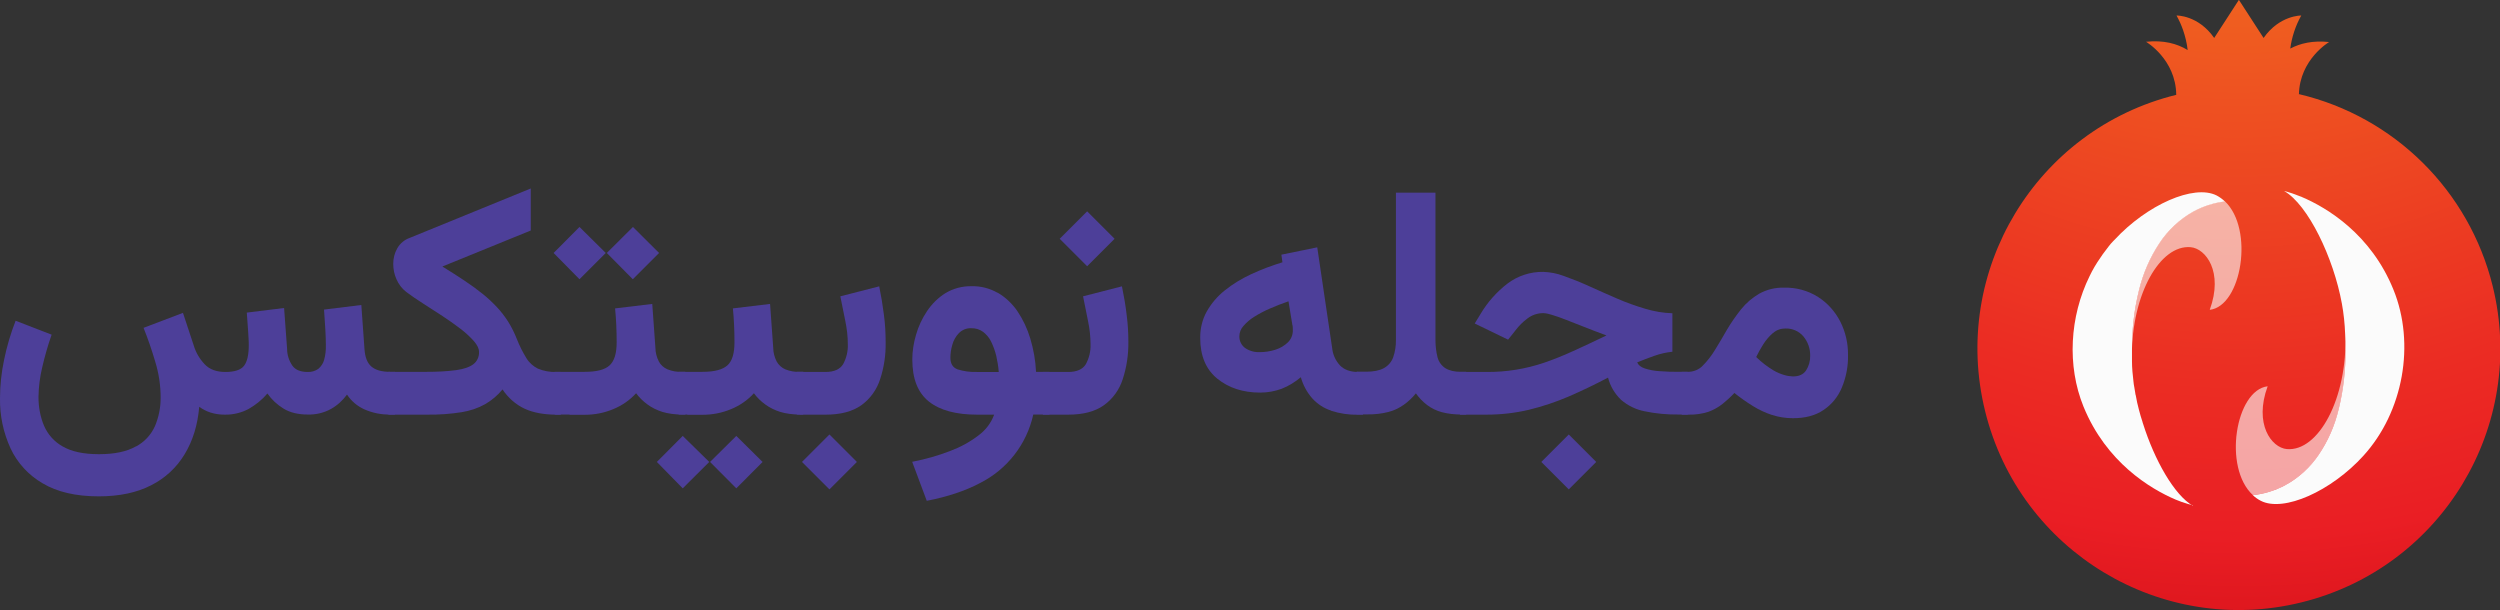
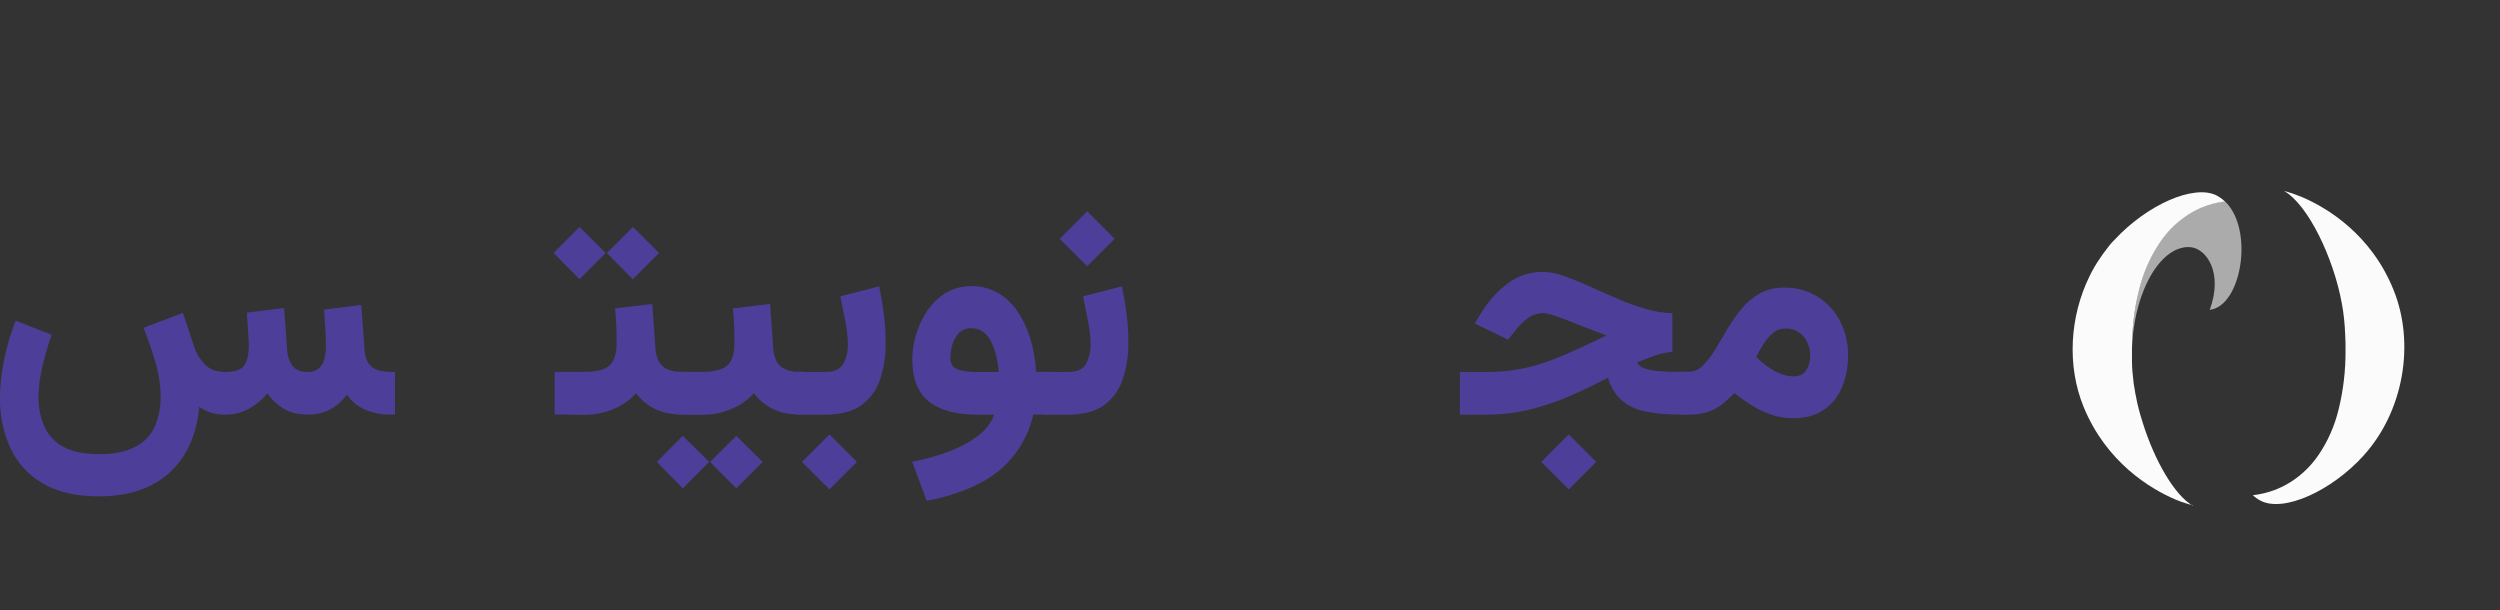
<svg xmlns="http://www.w3.org/2000/svg" id="Layer_2" data-name="Layer 2" viewBox="0 0 190.34 46.46">
  <rect x="0" y="0" width="190.34" height="46.46" fill="#333333" stroke="none" />
  <defs>
    <style>
      .cls-1 {
        fill: url(#radial-gradient);
      }

      .cls-2, .cls-3 {
        fill: #fbfbfb;
      }

      .cls-4 {
        fill: #4d3f99;
      }

      .cls-3 {
        isolation: isolate;
        opacity: .6;
      }
    </style>
    <radialGradient id="radial-gradient" cx="170.44" cy="352.26" fx="170.44" fy="352.26" r="100.19" gradientTransform="translate(0 328) scale(1 -1)" gradientUnits="userSpaceOnUse">
      <stop offset="0" stop-color="#f4911d" />
      <stop offset=".03" stop-color="#f48b1d" />
      <stop offset=".32" stop-color="#ee5121" />
      <stop offset=".54" stop-color="#eb2c23" />
      <stop offset=".65" stop-color="#ea1e24" />
      <stop offset=".7" stop-color="#e0181f" />
      <stop offset=".87" stop-color="#c70612" />
      <stop offset=".97" stop-color="#bd000d" />
    </radialGradient>
  </defs>
  <g id="Layer_1-2" data-name="Layer 1">
    <path class="cls-4" d="M10.34,34c.65-.34,1.16-.89,1.46-1.56.29-.69.44-1.44.43-2.19,0-.92-.14-1.83-.41-2.71-.27-.92-.57-1.78-.89-2.58l3-1.14.81,2.45c.16.55.45,1.05.85,1.47.37.39.9.58,1.57.58.71,0,1.18-.16,1.42-.47.24-.31.36-.83.36-1.57,0-.12,0-.32-.02-.59s-.03-.58-.06-.92-.05-.66-.07-.97l2.84-.35.23,3.13c0,.45.15.89.4,1.26.23.32.62.48,1.17.48.29.01.57-.07.81-.24.21-.18.37-.42.44-.69.1-.36.14-.74.13-1.12,0-.29-.01-.68-.04-1.19s-.06-1.01-.1-1.51l2.84-.35.24,3.35c.04.63.22,1.08.53,1.34.32.27.79.4,1.43.4h.36v3.25h-.34c-.69.02-1.37-.12-2-.4-.53-.24-.99-.63-1.31-1.12-.32.44-.73.82-1.21,1.09-.54.3-1.16.45-1.78.43-.73,0-1.35-.15-1.84-.45-.49-.3-.91-.69-1.23-1.15-.4.47-.88.86-1.42,1.17-.56.3-1.19.45-1.83.44-.37,0-.73-.05-1.08-.16-.31-.1-.6-.25-.86-.44-.12,1.39-.49,2.59-1.11,3.61-.61,1.02-1.5,1.84-2.56,2.37-1.09.56-2.42.84-3.98.84-1.74,0-3.16-.33-4.27-.99-1.07-.62-1.93-1.55-2.45-2.67C.25,32.93-.02,31.63,0,30.32c0-.98.11-1.96.31-2.92.21-1.02.5-2.01.88-2.98l2.74,1.06c-.29.83-.52,1.65-.71,2.46-.18.75-.28,1.52-.29,2.29,0,.75.13,1.49.42,2.18.29.67.79,1.23,1.42,1.58.67.39,1.59.59,2.76.59,1.19,0,2.13-.2,2.81-.59Z" />
-     <path class="cls-4" d="M35.37,21.37c.51.34.96.67,1.37,1,.39.31.75.65,1.09,1.01.32.34.61.72.86,1.11.26.42.48.86.66,1.32.2.51.44.99.73,1.46.21.35.52.62.88.8.44.18.92.27,1.4.25h.34v3.25h-.34c-.95,0-1.76-.15-2.41-.45-.69-.32-1.27-.84-1.69-1.47-.37.45-.82.83-1.32,1.12-.55.31-1.16.51-1.78.61-.87.14-1.75.2-2.64.19h-2.95v-3.26h2.94c.74,0,1.48-.03,2.22-.13.58-.08,1.02-.23,1.31-.45.29-.22.45-.58.43-.94,0-.25-.13-.52-.39-.82-.31-.34-.65-.66-1.01-.93-.42-.32-.88-.65-1.37-.97l-1.47-.95c-.49-.31-.92-.61-1.31-.9-.32-.25-.57-.58-.73-.95-.17-.37-.25-.77-.25-1.18,0-.42.1-.83.31-1.19.21-.37.55-.65.95-.79l9.21-3.76v3.2l-6.73,2.74c.62.38,1.18.74,1.69,1.08Z" />
    <path class="cls-4" d="M46.12,19.26l-2,2-1.97-2,1.97-1.98,2,1.98ZM43.64,28.31v3.25h-1.41v-3.25h1.41ZM49.66,23.14l.24,3.34c0,.36.1.72.26,1.04.14.27.38.48.66.6.35.14.73.21,1.11.19h.25v3.25h-.28c-.5,0-1-.06-1.47-.2-.41-.13-.8-.32-1.14-.57-.33-.24-.61-.52-.86-.85-.48.53-1.08.94-1.74,1.21-.69.29-1.43.43-2.17.43h-1.16v-3.27h1.16c.91,0,1.54-.16,1.9-.5s.53-.91.53-1.75c0-.45-.01-.89-.03-1.32s-.05-.86-.09-1.26l2.83-.34ZM50.18,19.26l-2,2-1.98-2,1.99-1.98,1.99,1.98Z" />
    <path class="cls-4" d="M54,35.17l-2.02,2.01-1.97-2.01,1.97-1.98,2.02,1.98ZM52.63,28.31v3.25h-.97v-3.25h.97ZM58.63,23.14l.24,3.34c0,.36.1.72.26,1.04.15.27.38.48.66.6.35.14.73.21,1.11.19h.25v3.25h-.28c-.5,0-1-.06-1.47-.2-.41-.13-.8-.32-1.14-.57-.33-.24-.62-.52-.86-.85-.48.53-1.08.94-1.74,1.21-.69.29-1.43.43-2.17.43h-1.16v-3.27h1.16c.91,0,1.54-.17,1.9-.5s.53-.91.53-1.75c0-.45-.01-.89-.03-1.32s-.05-.86-.09-1.26l2.83-.34ZM58.06,35.17l-2,2.01-2-2.01,2-1.98,2,1.98Z" />
    <path class="cls-4" d="M61.24,28.31v3.25h-.58v-3.25h.58ZM60.92,31.57v-3.25h1.93c.65,0,1.1-.2,1.34-.59.25-.46.38-.98.36-1.51,0-.6-.07-1.19-.19-1.77-.13-.64-.25-1.27-.38-1.89l2.96-.76c.15.73.27,1.46.36,2.18.09.68.13,1.37.13,2.06.02.96-.12,1.92-.42,2.83-.25.79-.75,1.49-1.43,1.98-.67.48-1.58.72-2.73.72h-1.94ZM65.24,35.17l-2.09,2.09-2.09-2.09,2.09-2.09,2.09,2.09Z" />
    <path class="cls-4" d="M75.97,22.29c.59.35,1.1.83,1.49,1.4.43.64.76,1.34.98,2.08.25.83.4,1.68.44,2.54h1.02v3.25h-1.23c-.5,2.27-2,4.19-4.08,5.23-1.1.58-2.44,1.03-4.03,1.34l-1.11-2.97c.98-.19,1.95-.46,2.88-.82.78-.29,1.52-.69,2.18-1.2.54-.4.95-.94,1.18-1.57h-1.29c-1.61,0-2.84-.33-3.68-1-.84-.67-1.26-1.73-1.26-3.2,0-.63.1-1.26.28-1.87.18-.64.47-1.26.84-1.81.37-.55.84-1.02,1.4-1.37.6-.36,1.28-.54,1.98-.53.7-.02,1.39.16,1.99.5ZM76.04,28.31c-.03-.41-.1-.82-.19-1.22-.09-.37-.22-.73-.39-1.08-.14-.3-.36-.55-.62-.75-.25-.18-.56-.28-.88-.27-.36-.02-.71.12-.96.38-.24.25-.41.56-.5.9-.09.31-.14.64-.14.97,0,.45.18.74.54.88.48.15.98.22,1.49.2h1.65Z" />
    <path class="cls-4" d="M79.4,31.57v-3.25h1.93c.65,0,1.1-.2,1.34-.59.25-.46.38-.98.36-1.51,0-.6-.07-1.19-.19-1.77-.13-.64-.25-1.27-.38-1.89l2.96-.76c.15.73.28,1.46.36,2.18.09.68.13,1.37.13,2.06.01.96-.13,1.92-.43,2.83-.25.79-.75,1.49-1.43,1.98-.67.48-1.58.72-2.73.72h-1.93ZM84.86,18.18l-2.09,2.09-2.09-2.09,2.09-2.09,2.09,2.09Z" />
-     <path class="cls-4" d="M101.34,31.26c-.55-.18-1.04-.5-1.43-.93-.41-.47-.7-1.01-.87-1.61-.44.37-.93.67-1.46.88-.52.19-1.07.29-1.63.29-1.31,0-2.39-.35-3.27-1.06-.87-.71-1.3-1.74-1.3-3.1-.01-.71.16-1.41.5-2.02.35-.61.81-1.16,1.37-1.6.61-.49,1.29-.9,2-1.23.77-.36,1.57-.66,2.39-.91l-.08-.58,2.73-.56,1.14,7.7c.05.48.26.93.59,1.29.32.33.79.5,1.39.5h.36v3.25h-.41c-.69.02-1.37-.09-2.02-.3ZM98.4,24.77c-.02-.14-.04-.29-.07-.43l-.23-1.4c-.49.17-.96.35-1.41.55-.42.18-.82.39-1.2.63-.31.19-.59.43-.83.71-.19.21-.3.49-.3.77-.01.35.15.68.43.89.33.23.73.34,1.13.32.4,0,.79-.06,1.17-.18.36-.11.69-.3.96-.56.25-.24.39-.58.38-.93,0-.12,0-.25-.02-.37Z" />
-     <path class="cls-4" d="M106.26,14.67h3.03v11.21c0,.45.05.9.16,1.33.09.34.3.63.59.82.29.18.68.28,1.2.28h.39v3.25h-.36c-.51,0-1.01-.05-1.5-.18-.4-.11-.78-.29-1.11-.54-.33-.25-.62-.55-.86-.89-.27.33-.57.62-.91.86-.35.25-.74.44-1.16.55-.53.14-1.09.2-1.64.19h-.8v-3.25h.73c.56,0,1.01-.09,1.34-.27.33-.18.58-.47.71-.82.15-.43.22-.89.21-1.35v-11.2Z" />
    <path class="cls-4" d="M127.33,26.78c-.47.05-.92.15-1.37.31-.48.17-.91.33-1.31.5.08.2.27.36.57.46.37.12.75.19,1.14.21.46.04.95.05,1.47.05h.67v3.25h-.71c-.87.01-1.74-.07-2.59-.25-.66-.13-1.27-.43-1.78-.87-.48-.46-.83-1.05-.99-1.69-1.01.53-2.01,1.01-3,1.44-.98.42-2,.76-3.03,1.01-1.06.25-2.14.37-3.23.37h-2.02v-3.25h2.05c1.49.01,2.97-.23,4.38-.71.7-.24,1.43-.53,2.19-.88.77-.35,1.61-.74,2.54-1.19-.61-.23-1.18-.44-1.7-.65-.52-.21-.99-.39-1.4-.55-.42-.16-.77-.29-1.06-.37-.21-.07-.43-.12-.65-.13-.44,0-.86.14-1.21.41-.34.25-.64.55-.89.88l-.58.73-2.54-1.23.47-.77c.52-.87,1.21-1.64,2.01-2.26.79-.6,1.76-.92,2.75-.9.53.02,1.05.12,1.55.31.59.21,1.23.46,1.91.77.68.31,1.39.62,2.12.94.71.31,1.44.57,2.18.79.67.2,1.36.32,2.06.34v2.95ZM121.53,35.17l-2.09,2.09-2.09-2.09,2.09-2.09,2.09,2.09Z" />
    <path class="cls-4" d="M134.93,31.6c-.51-.17-1-.39-1.46-.68-.49-.3-.97-.64-1.42-1-.28.3-.59.58-.91.84-.32.25-.68.45-1.06.59-.49.16-1.01.23-1.52.22h-.52v-3.26h.47c.42,0,.83-.16,1.12-.46.36-.36.67-.76.93-1.19.3-.49.61-1,.92-1.55.32-.54.68-1.06,1.07-1.55.38-.48.86-.89,1.39-1.2.58-.32,1.24-.48,1.9-.46.91-.02,1.81.22,2.58.71.72.46,1.3,1.11,1.69,1.87.4.79.6,1.66.59,2.54.02.85-.14,1.7-.47,2.49-.29.7-.77,1.29-1.4,1.71-.62.42-1.39.62-2.32.62-.54,0-1.08-.08-1.59-.25ZM134.99,25.35c-.29.25-.54.54-.74.86-.2.31-.38.64-.54.97.21.21.44.41.68.59.2.15.41.29.62.42.26.15.54.28.83.36.22.07.44.1.67.11.46,0,.79-.15,1-.46.21-.33.32-.72.31-1.11.01-.54-.17-1.06-.51-1.47-.34-.41-.86-.63-1.39-.61-.34,0-.68.12-.93.35h0Z" />
-     <path class="cls-1" d="M175.03,7.19c.06-2.68,2.3-3.99,2.3-3.99-1.22-.13-2.19.09-2.96.5.12-.88.4-1.74.84-2.52,0,0-1.65-.03-2.87,1.71l-1.88-2.9-1.88,2.9c-1.22-1.75-2.87-1.71-2.87-1.71.2.36.37.73.5,1.11.17.49.29,1,.35,1.52-.8-.49-1.84-.77-3.17-.63,0,0,2.27,1.33,2.3,4.04-10.67,2.63-17.19,13.42-14.55,24.09,2.63,10.67,13.42,17.19,24.09,14.55,10.67-2.63,17.19-13.42,14.55-24.09-1.79-7.24-7.47-12.88-14.73-14.6h0Z" />
-     <path class="cls-3" d="M178.59,26.64c.01,1.52-.16,3.03-.52,4.5-.3,1.26-.83,2.45-1.55,3.52-.65.96-1.53,1.74-2.54,2.29-.76.4-1.6.66-2.45.75-2.3-2.1-1.32-8,1.12-8.29-1.06,2.89.3,4.67,1.45,4.78,2.4.22,4.63-3.83,4.47-8.76.02.39.03.8.03,1.21Z" />
    <path class="cls-2" d="M179.95,34.69c-2.46,2.71-6.08,4.33-7.82,3.44-.22-.11-.43-.26-.61-.43.86-.09,1.69-.35,2.45-.75,1.02-.55,1.89-1.34,2.54-2.29.73-1.07,1.25-2.26,1.55-3.52.36-1.47.53-2.98.52-4.5,0-.41,0-.82-.03-1.21h0c-.03-.79-.11-1.56-.25-2.32-.63-3.47-2.57-7.53-4.4-8.57.44.11.86.26,1.28.43.02,0,.04,0,.05.02,1.94.82,5.29,2.84,7,7.07,1.67,4.11.76,9.29-2.29,12.64Z" />
    <path class="cls-3" d="M168.24,23.59c1.06-2.89-.3-4.67-1.45-4.77-2.32-.21-4.48,3.56-4.48,8.27,0-.14,0-.29,0-.45-.01-1.53.17-3.06.53-4.55.31-1.28.84-2.51,1.57-3.61.66-.98,1.53-1.79,2.55-2.38.75-.41,1.58-.68,2.43-.78,2.25,2.13,1.28,7.99-1.15,8.27Z" />
    <path class="cls-2" d="M166.97,38.48c-.3-.08-.59-.17-.88-.27l-.08-.03-.18-.07-.18-.07c-1.93-.82-5.29-2.84-7.02-7.08-1.27-3.12-1.05-6.86.46-9.93.06-.12.12-.24.18-.36.13-.24.26-.47.41-.7.27-.42.56-.83.88-1.23.1-.13.21-.26.33-.38.01-.02.02-.03.04-.04l.06-.06c2.47-2.67,6.04-4.25,7.77-3.38.23.12.45.28.64.46-.85.1-1.68.37-2.43.78-1.02.58-1.9,1.4-2.55,2.38-.73,1.1-1.26,2.32-1.57,3.61-.37,1.49-.54,3.02-.53,4.55,0,.15,0,.3,0,.45s0,.26,0,.4c0,.5.05,1.01.11,1.51.01.16.04.32.07.48.02.14.04.28.07.42,0,.06.02.13.04.19.06.36.14.71.23,1.05s.18.67.29.99c0,.03.02.07.03.1.88,2.79,2.38,5.44,3.8,6.26Z" />
  </g>
</svg>